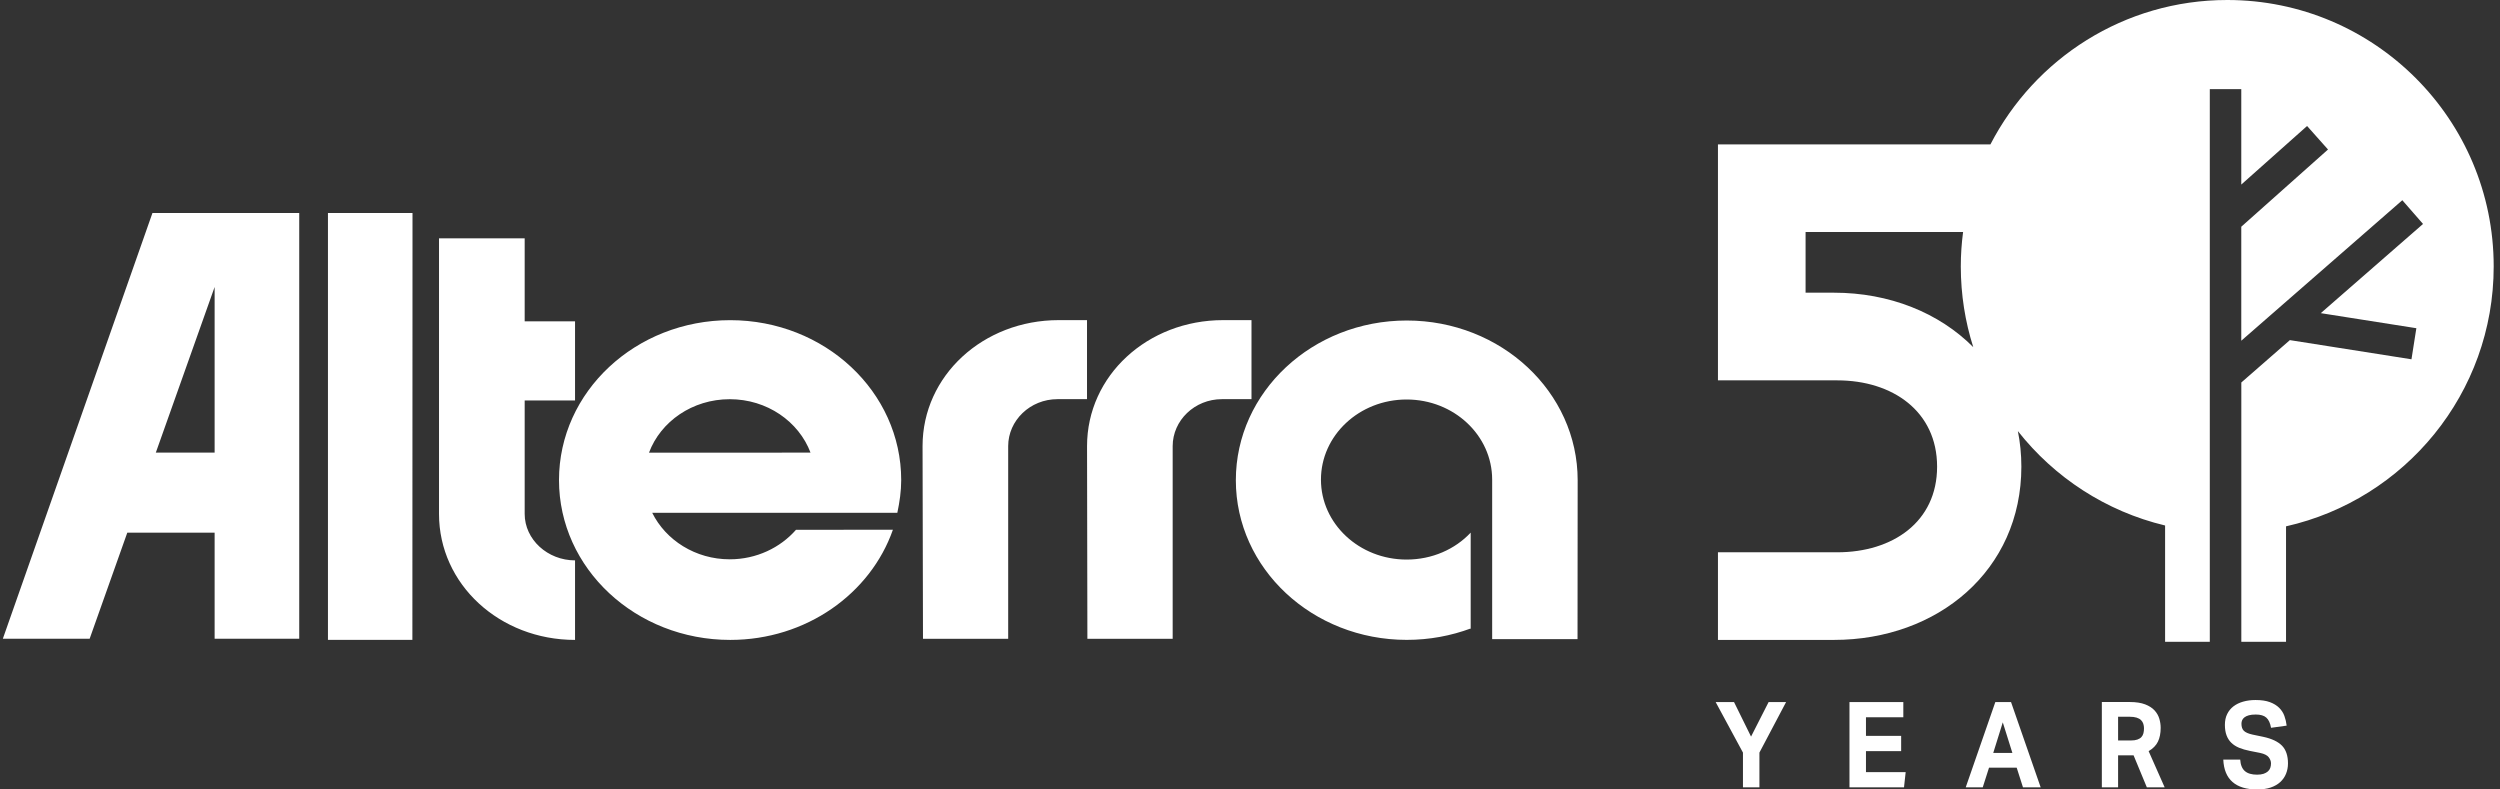
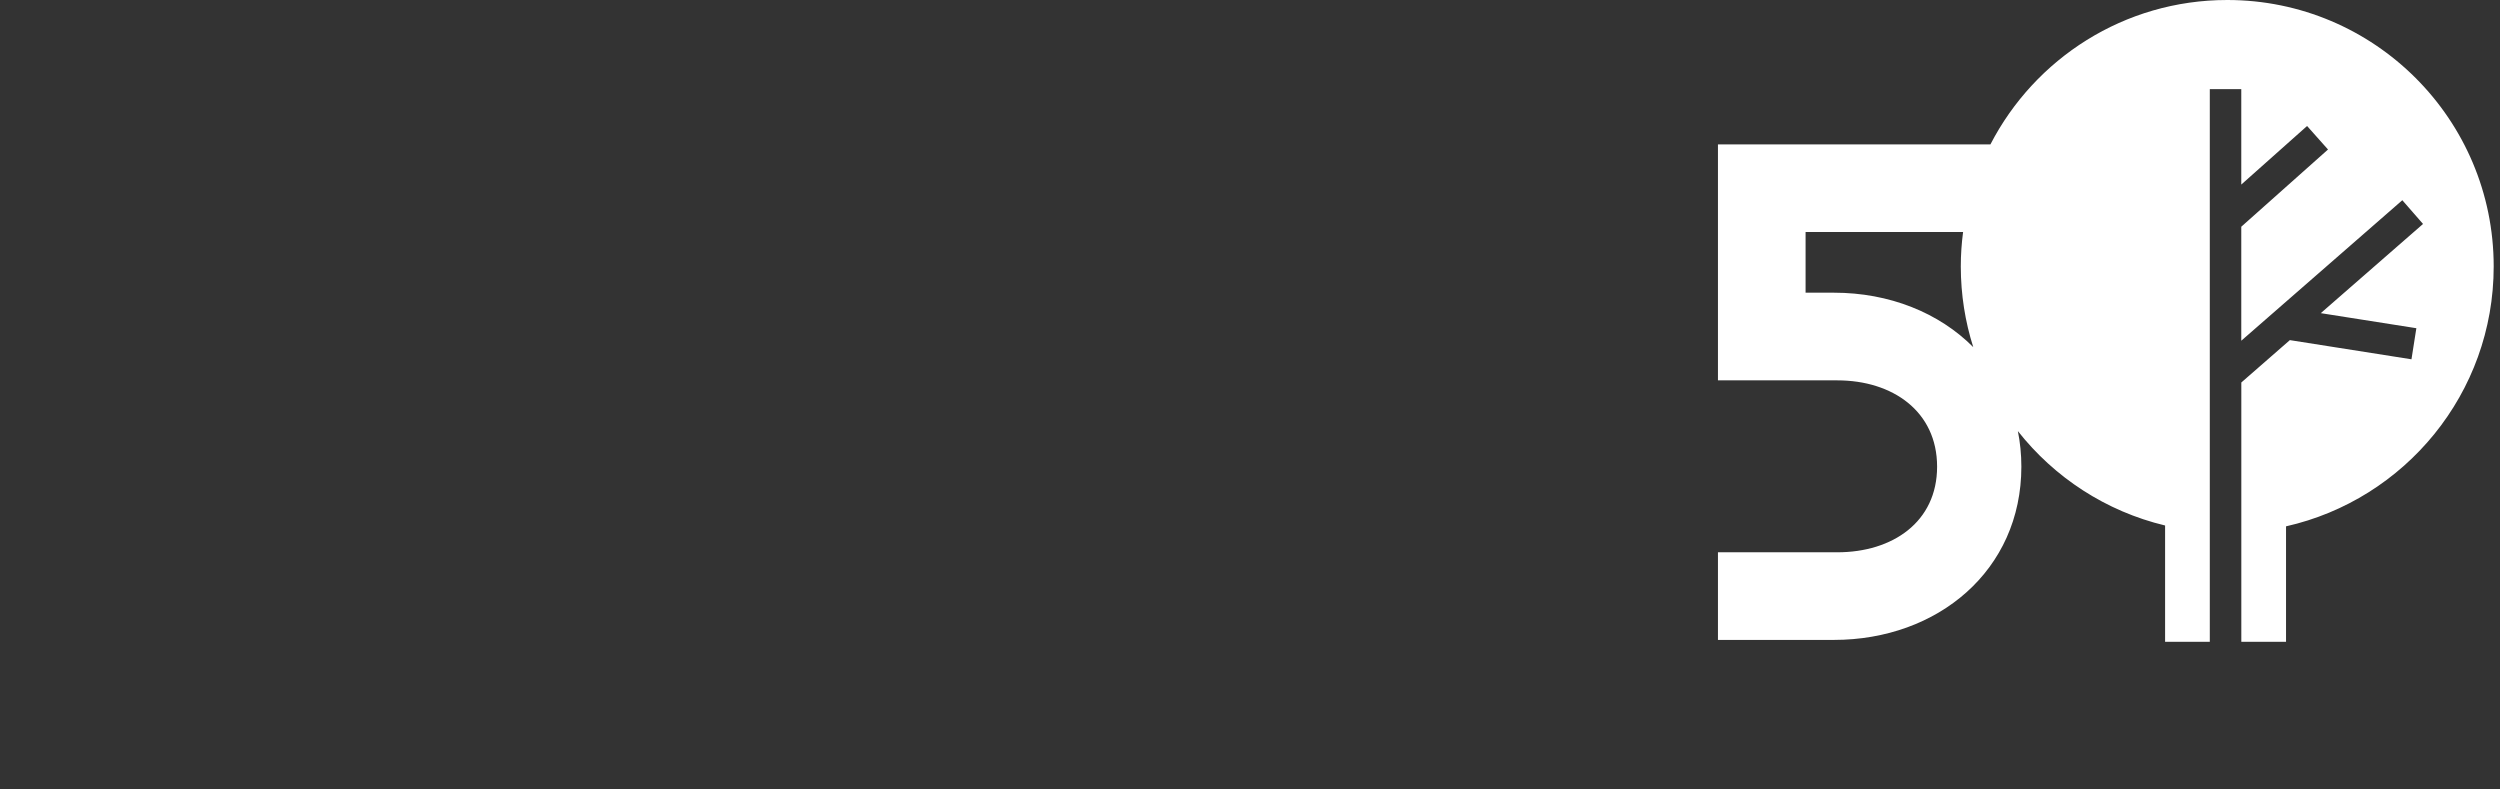
<svg xmlns="http://www.w3.org/2000/svg" width="380" height="120" viewBox="0 0 380 120" fill="none">
  <rect x="0" y="0" width="380" height="120" fill="#333333" stroke="none" />
  <path d="M298.041 40.5C298.041 44.774 298.707 48.899 299.935 52.765C294.73 47.528 287.178 44.489 278.754 44.489H274.448V35.263H298.39C298.163 36.983 298.041 38.722 298.041 40.5ZM379.041 40.5C379.041 18.129 360.911 0 338.541 0C322.862 0 309.278 8.916 302.547 21.944H261.129V57.815H279.271C287.676 57.815 294.439 62.528 294.439 70.933C294.439 79.338 287.676 83.948 279.271 83.948H261.129V97.267H278.754C294.536 97.267 307.247 86.709 307.247 70.927C307.247 69.052 307.06 67.248 306.717 65.528C312.265 72.569 320.094 77.722 329.094 79.875V97.552H335.89V13.545H340.674V28.054L350.676 19.151L353.857 22.726L340.674 34.461V51.789L365.153 30.433L368.301 34.041L352.758 47.599L367.286 49.888L366.543 54.614L348.058 51.698L340.681 58.138V97.558H347.476V80.004C365.534 75.931 379.041 59.8 379.041 40.5Z" fill="white" />
-   <path d="M153.244 67.81C153.244 63.918 156.574 60.672 160.744 60.672H165.225V48.659H160.919C149.455 48.659 140.229 57.09 140.229 67.81L140.294 97.099H153.244V67.81ZM178.246 67.81C178.246 63.918 181.57 60.672 185.74 60.672H190.227V48.659H185.921C174.438 48.659 165.231 57.09 165.231 67.81L165.283 97.099H178.246V67.81ZM223.602 95.509C220.576 96.634 217.285 97.261 213.826 97.261C199.486 97.261 187.848 86.412 187.848 72.996C187.848 59.58 199.486 48.718 213.826 48.718C228.173 48.718 239.805 59.58 239.805 72.996L239.785 97.151H226.809V72.905C226.809 66.174 220.99 60.724 213.807 60.724C206.611 60.724 200.785 66.174 200.785 72.905C200.785 79.616 206.611 85.054 213.807 85.054C217.686 85.054 221.177 83.483 223.544 80.961V95.463L223.602 95.509ZM49.848 32.373H62.701L62.682 97.261H49.848V32.373ZM19.35 80.961L13.628 97.086H0.432L23.171 32.379H45.483V97.086H32.623V80.968H19.414L19.35 80.961ZM23.727 68.799H32.623V43.623L23.682 68.806L23.727 68.799ZM87.406 60.866H79.751V78.11C79.751 82.009 83.236 85.177 87.406 85.177V97.267C75.962 97.267 66.729 88.836 66.729 78.11V36.226H79.751V48.84H87.406V60.866ZM99.134 77.942C101.19 82.099 105.703 85.015 110.921 85.015C114.994 85.015 118.608 83.243 120.988 80.534L135.723 80.515C132.322 90.239 122.546 97.267 110.992 97.267C96.626 97.267 84.968 86.405 84.968 72.976C84.968 59.528 96.626 48.666 110.992 48.666C125.352 48.666 136.983 59.535 136.983 72.976C136.983 74.67 136.738 76.325 136.395 77.942H99.186H99.134ZM98.701 68.806L123.199 68.799C121.408 64.067 116.598 60.679 110.921 60.679C105.244 60.679 100.427 64.067 98.649 68.799L98.701 68.806Z" fill="white" />
-   <path d="M337.939 115.442C338.003 116.968 338.475 118.106 339.342 118.862C340.208 119.619 341.463 120 343.098 120C343.881 120 344.566 119.897 345.148 119.703C345.73 119.502 346.215 119.224 346.603 118.869C346.991 118.513 347.281 118.093 347.475 117.614C347.669 117.136 347.773 116.612 347.773 116.043C347.773 114.866 347.469 113.968 346.868 113.347C346.26 112.726 345.309 112.274 344.01 111.996L342.361 111.653C341.753 111.517 341.327 111.33 341.075 111.091C340.822 110.851 340.7 110.483 340.7 110.004C340.7 109.823 340.732 109.649 340.803 109.481C340.874 109.313 340.991 109.164 341.159 109.035C341.327 108.905 341.547 108.802 341.825 108.724C342.096 108.647 342.452 108.608 342.878 108.608C343.596 108.608 344.133 108.763 344.482 109.08C344.838 109.397 345.07 109.907 345.2 110.625L347.572 110.295C347.514 109.785 347.398 109.3 347.23 108.828C347.062 108.356 346.79 107.942 346.434 107.586C346.072 107.231 345.607 106.94 345.025 106.726C344.443 106.507 343.712 106.403 342.84 106.403C342.154 106.403 341.527 106.487 340.958 106.649C340.389 106.81 339.898 107.05 339.484 107.366C339.077 107.683 338.753 108.071 338.527 108.543C338.294 109.015 338.184 109.558 338.184 110.179C338.184 110.8 338.269 111.33 338.437 111.776C338.605 112.222 338.85 112.604 339.167 112.907C339.484 113.218 339.885 113.47 340.35 113.664C340.822 113.858 341.365 114.013 341.98 114.136L343.544 114.446C344.172 114.582 344.605 114.795 344.838 115.093C345.07 115.39 345.193 115.707 345.193 116.043C345.193 116.282 345.154 116.509 345.083 116.716C345.012 116.922 344.889 117.104 344.721 117.252C344.553 117.401 344.333 117.524 344.068 117.614C343.797 117.705 343.467 117.75 343.079 117.75C342.258 117.75 341.644 117.569 341.223 117.207C340.803 116.845 340.564 116.263 340.512 115.461H337.939V115.442ZM321.95 112.558V108.944H323.682C324.122 108.944 324.478 108.989 324.769 109.08C325.053 109.17 325.279 109.3 325.441 109.461C325.603 109.623 325.719 109.81 325.784 110.024C325.848 110.237 325.887 110.457 325.887 110.683C325.887 110.961 325.861 111.213 325.803 111.446C325.745 111.679 325.641 111.873 325.493 112.035C325.344 112.196 325.137 112.326 324.878 112.416C324.62 112.507 324.297 112.552 323.902 112.552H321.95V112.558ZM319.48 119.677H321.95V114.808H324.303L326.32 119.677H329.029L326.592 114.175C327.251 113.787 327.723 113.308 328.001 112.739C328.279 112.17 328.422 111.466 328.422 110.632C328.422 110.185 328.357 109.726 328.221 109.261C328.085 108.795 327.846 108.369 327.497 107.987C327.148 107.606 326.669 107.295 326.062 107.063C325.454 106.83 324.678 106.707 323.734 106.707H319.48V119.677ZM302.973 114.446L304.422 109.797L305.883 114.446H302.973ZM298.79 119.677H301.376L302.333 116.683H306.536L307.493 119.677H310.182L305.676 106.713H303.29L298.79 119.677ZM281.12 119.677H289.409L289.661 117.369H283.628V114.175H288.975V111.854H283.628V109.022H289.305V106.713H281.12V119.677ZM264.93 119.677H267.432V114.394L271.486 106.713H268.829L266.159 111.963L263.572 106.713H260.779L264.93 114.394V119.677Z" fill="white" />
</svg>